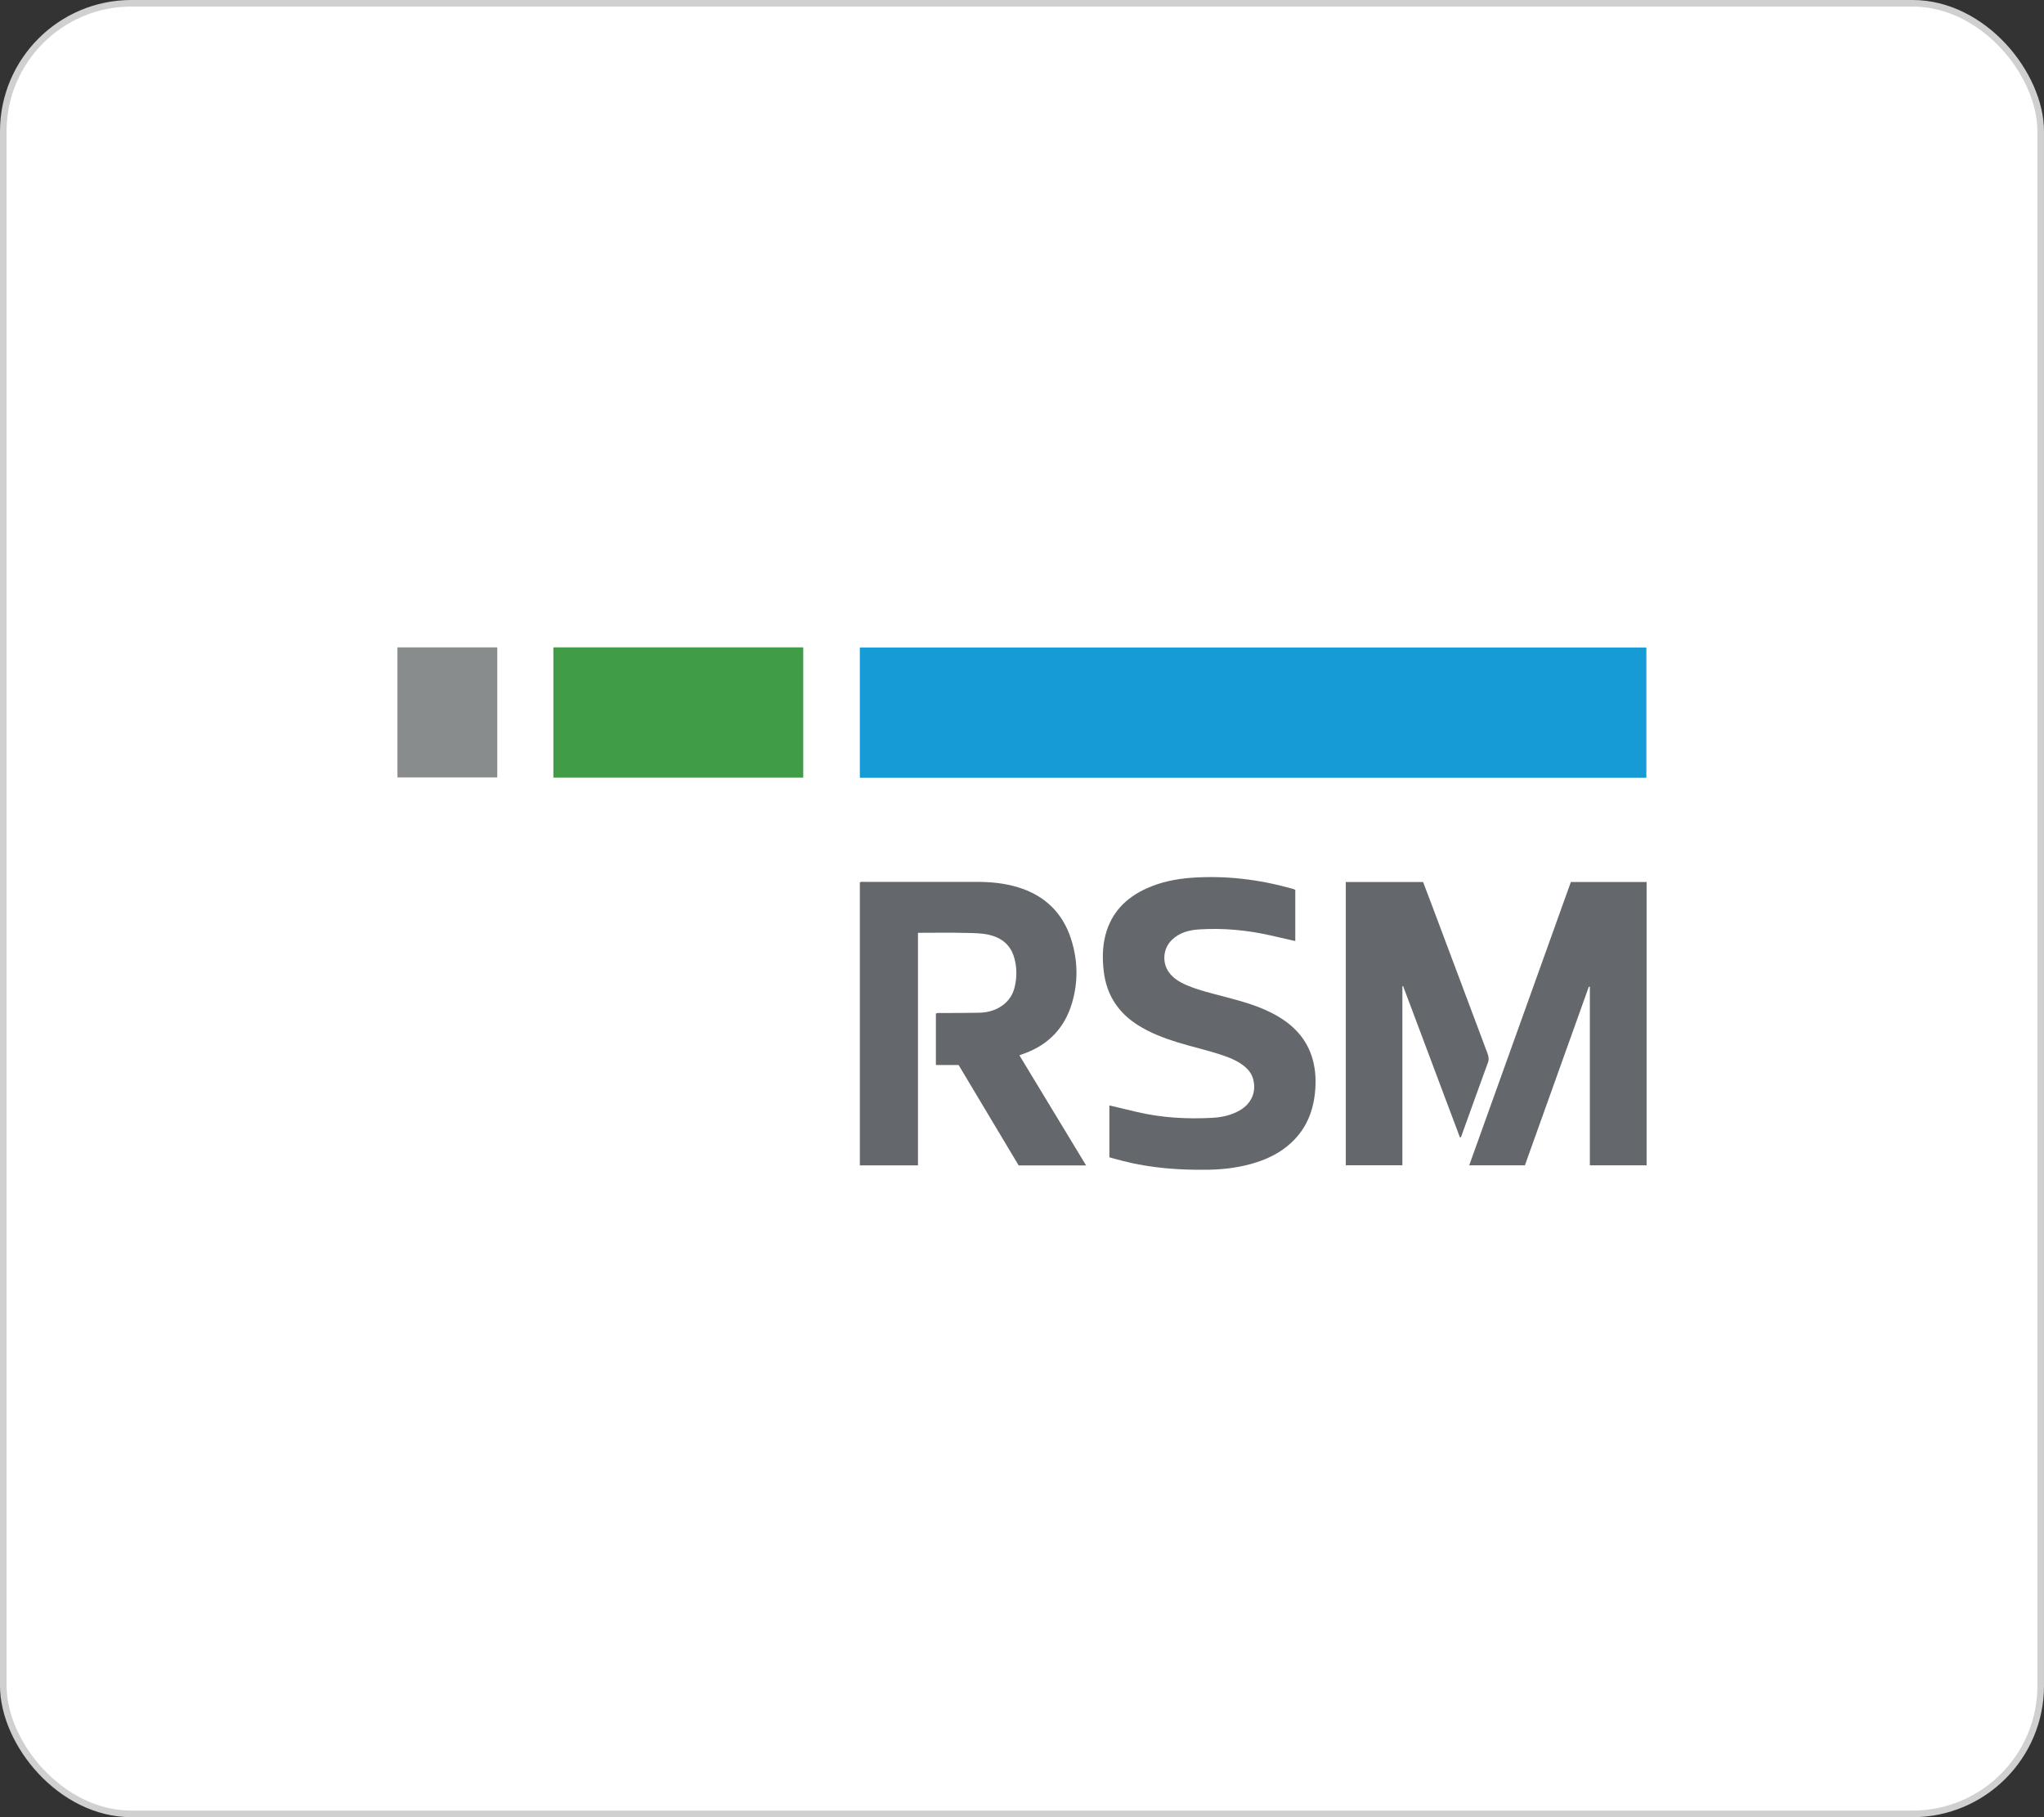
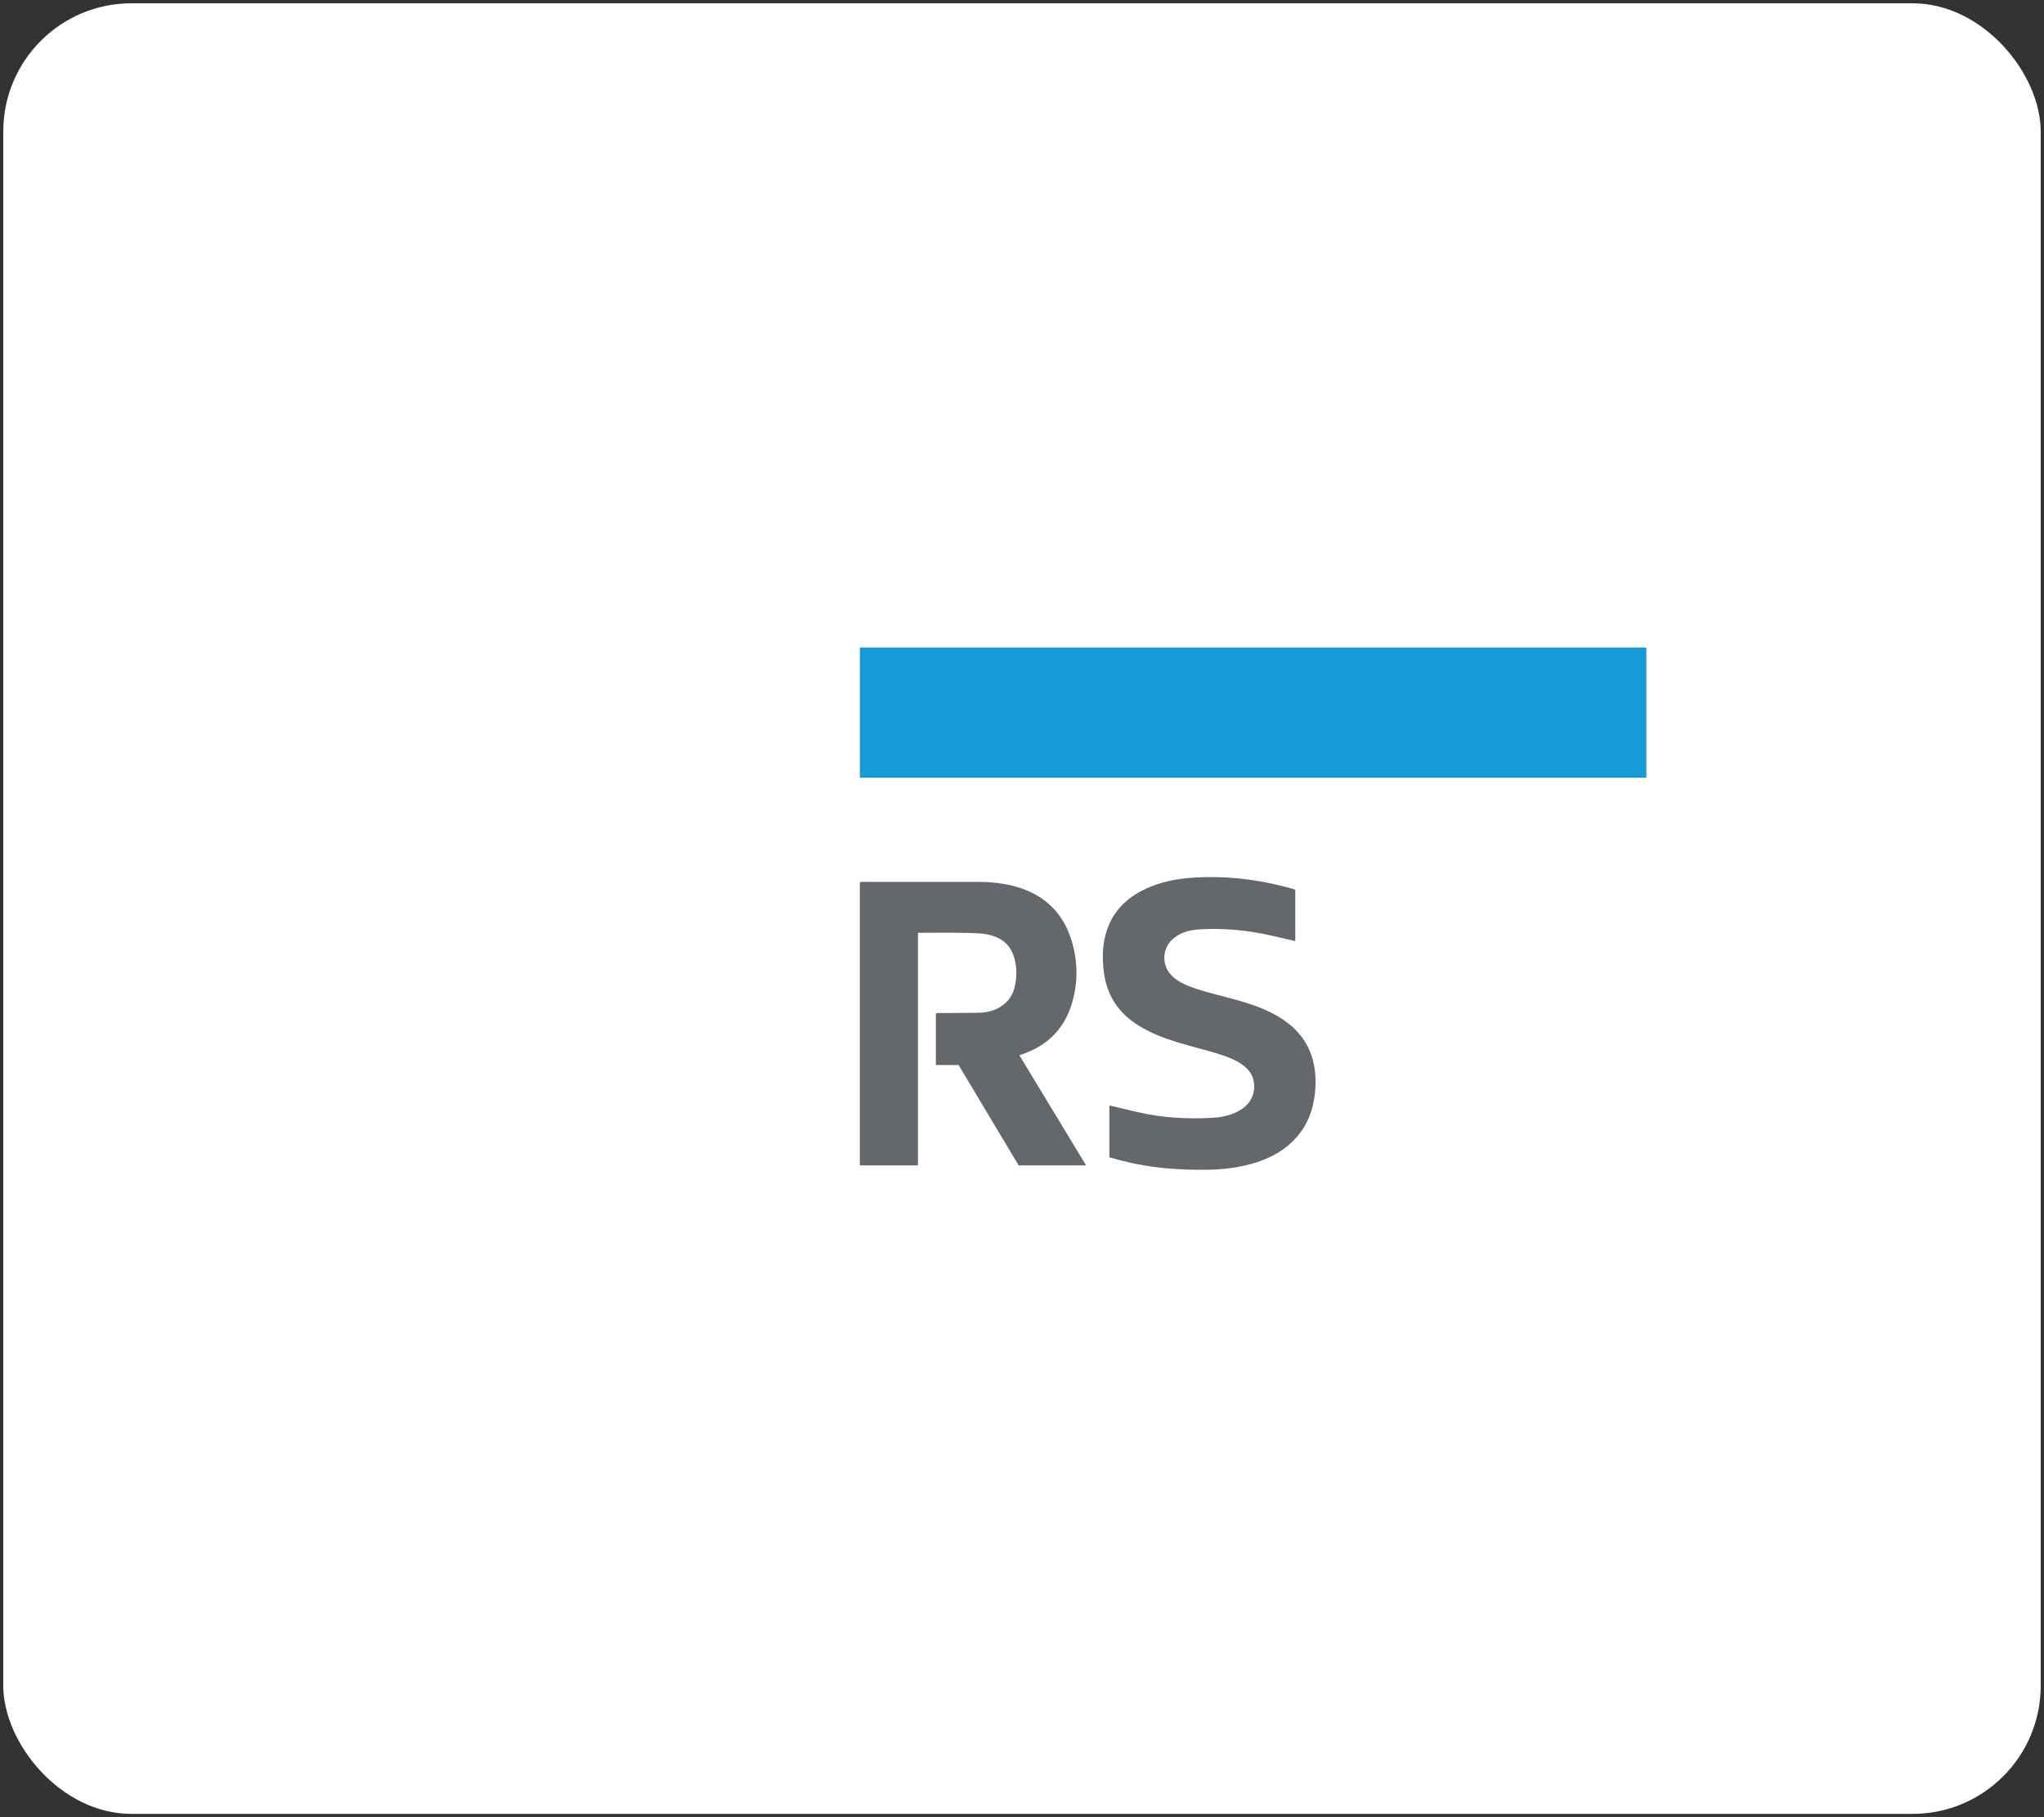
<svg xmlns="http://www.w3.org/2000/svg" width="180" height="160" viewBox="0 0 180 160" fill="none">
  <rect x="0" y="0" width="180" height="160" fill="#333333" stroke="none" />
  <rect x="0.289" y="0.289" width="179.421" height="159.421" rx="11.287" fill="white" />
-   <rect x="0.289" y="0.289" width="179.421" height="159.421" rx="11.287" stroke="#D0D0D0" stroke-width="0.579" />
  <g clip-path="url(#clip0_7688_1915)">
    <path d="M144.988 68.471H75.72V57.008H144.984V68.471H144.988Z" fill="#179BD7" />
    <path d="M80.844 102.609H75.72V77.683C75.875 77.617 76.034 77.648 76.182 77.648C79.457 77.648 82.732 77.648 86.01 77.648C87.238 77.648 88.458 77.76 89.639 78.12C92.001 78.843 93.59 80.368 94.335 82.72C94.922 84.577 94.957 86.457 94.401 88.326C93.768 90.461 92.389 91.939 90.287 92.728C90.128 92.787 89.969 92.844 89.771 92.918C91.725 96.145 93.675 99.36 95.644 102.613H89.705C87.945 99.669 86.185 96.729 84.418 93.773H82.417V89.243C82.572 89.158 82.732 89.196 82.883 89.196C84.002 89.185 85.117 89.196 86.236 89.169C87.059 89.15 87.825 88.922 88.469 88.376C88.936 87.981 89.223 87.471 89.359 86.891C89.557 86.051 89.557 85.211 89.328 84.372C89.013 83.204 88.221 82.565 87.067 82.302C86.442 82.159 85.801 82.163 85.171 82.143C83.746 82.105 82.316 82.132 80.84 82.132V102.613L80.844 102.609Z" fill="#64676B" />
    <path d="M97.695 101.902V97.332C98.527 97.53 99.335 97.723 100.147 97.913C102.338 98.424 104.564 98.547 106.801 98.42C107.621 98.373 108.429 98.191 109.155 97.778C110.212 97.182 110.671 96.106 110.348 94.988C110.228 94.574 109.991 94.237 109.668 93.959C109.121 93.483 108.468 93.197 107.796 92.961C106.436 92.485 105.026 92.191 103.651 91.761C102.466 91.394 101.312 90.949 100.256 90.291C98.472 89.181 97.443 87.603 97.198 85.513C97.07 84.43 97.078 83.355 97.358 82.298C97.878 80.337 99.164 79.037 100.986 78.217C102.256 77.644 103.6 77.377 104.987 77.281C107.94 77.079 110.83 77.428 113.677 78.213C113.809 78.252 113.941 78.283 114.066 78.356V82.859C113.285 82.681 112.531 82.503 111.778 82.337C109.738 81.888 107.672 81.699 105.585 81.834C104.696 81.892 103.841 82.117 103.173 82.782C102.365 83.587 102.318 84.906 103.064 85.769C103.46 86.225 103.969 86.515 104.513 86.748C105.601 87.208 106.747 87.471 107.885 87.773C109.459 88.187 111.024 88.616 112.45 89.436C113.879 90.26 114.971 91.375 115.503 92.969C115.822 93.92 115.899 94.903 115.829 95.893C115.701 97.727 115.08 99.352 113.697 100.629C112.83 101.43 111.805 101.963 110.69 102.327C109.295 102.784 107.854 102.969 106.39 102.993C103.868 103.031 101.37 102.853 98.919 102.23C98.515 102.13 98.115 102.014 97.695 101.898V101.902Z" fill="#64686C" />
-     <path d="M70.736 57V68.463H48.732V57H70.736Z" fill="#409C46" />
-     <path d="M145 102.605H140.008V86.89L139.919 86.871C138.042 92.113 136.166 97.359 134.286 102.605H129.383C132.378 94.26 135.354 85.958 138.334 77.659H145.004V102.605H145Z" fill="#64676B" />
-     <path d="M118.514 77.659H125.32C125.572 78.317 125.825 78.975 126.073 79.636C127.709 83.996 129.34 88.356 130.98 92.713C131.085 92.995 131.147 93.243 131.034 93.552C130.253 95.68 129.492 97.816 128.723 99.947C128.699 100.017 128.707 100.102 128.571 100.164C126.901 95.715 125.23 91.266 123.56 86.82L123.498 86.828V102.601H118.514V77.659Z" fill="#64686C" />
-     <path d="M35 57H43.791V68.448H35V57Z" fill="#888C8D" />
  </g>
  <defs>
    <clipPath id="clip0_7688_1915">
      <rect width="110" height="46" fill="white" transform="translate(35 57)" />
    </clipPath>
  </defs>
</svg>